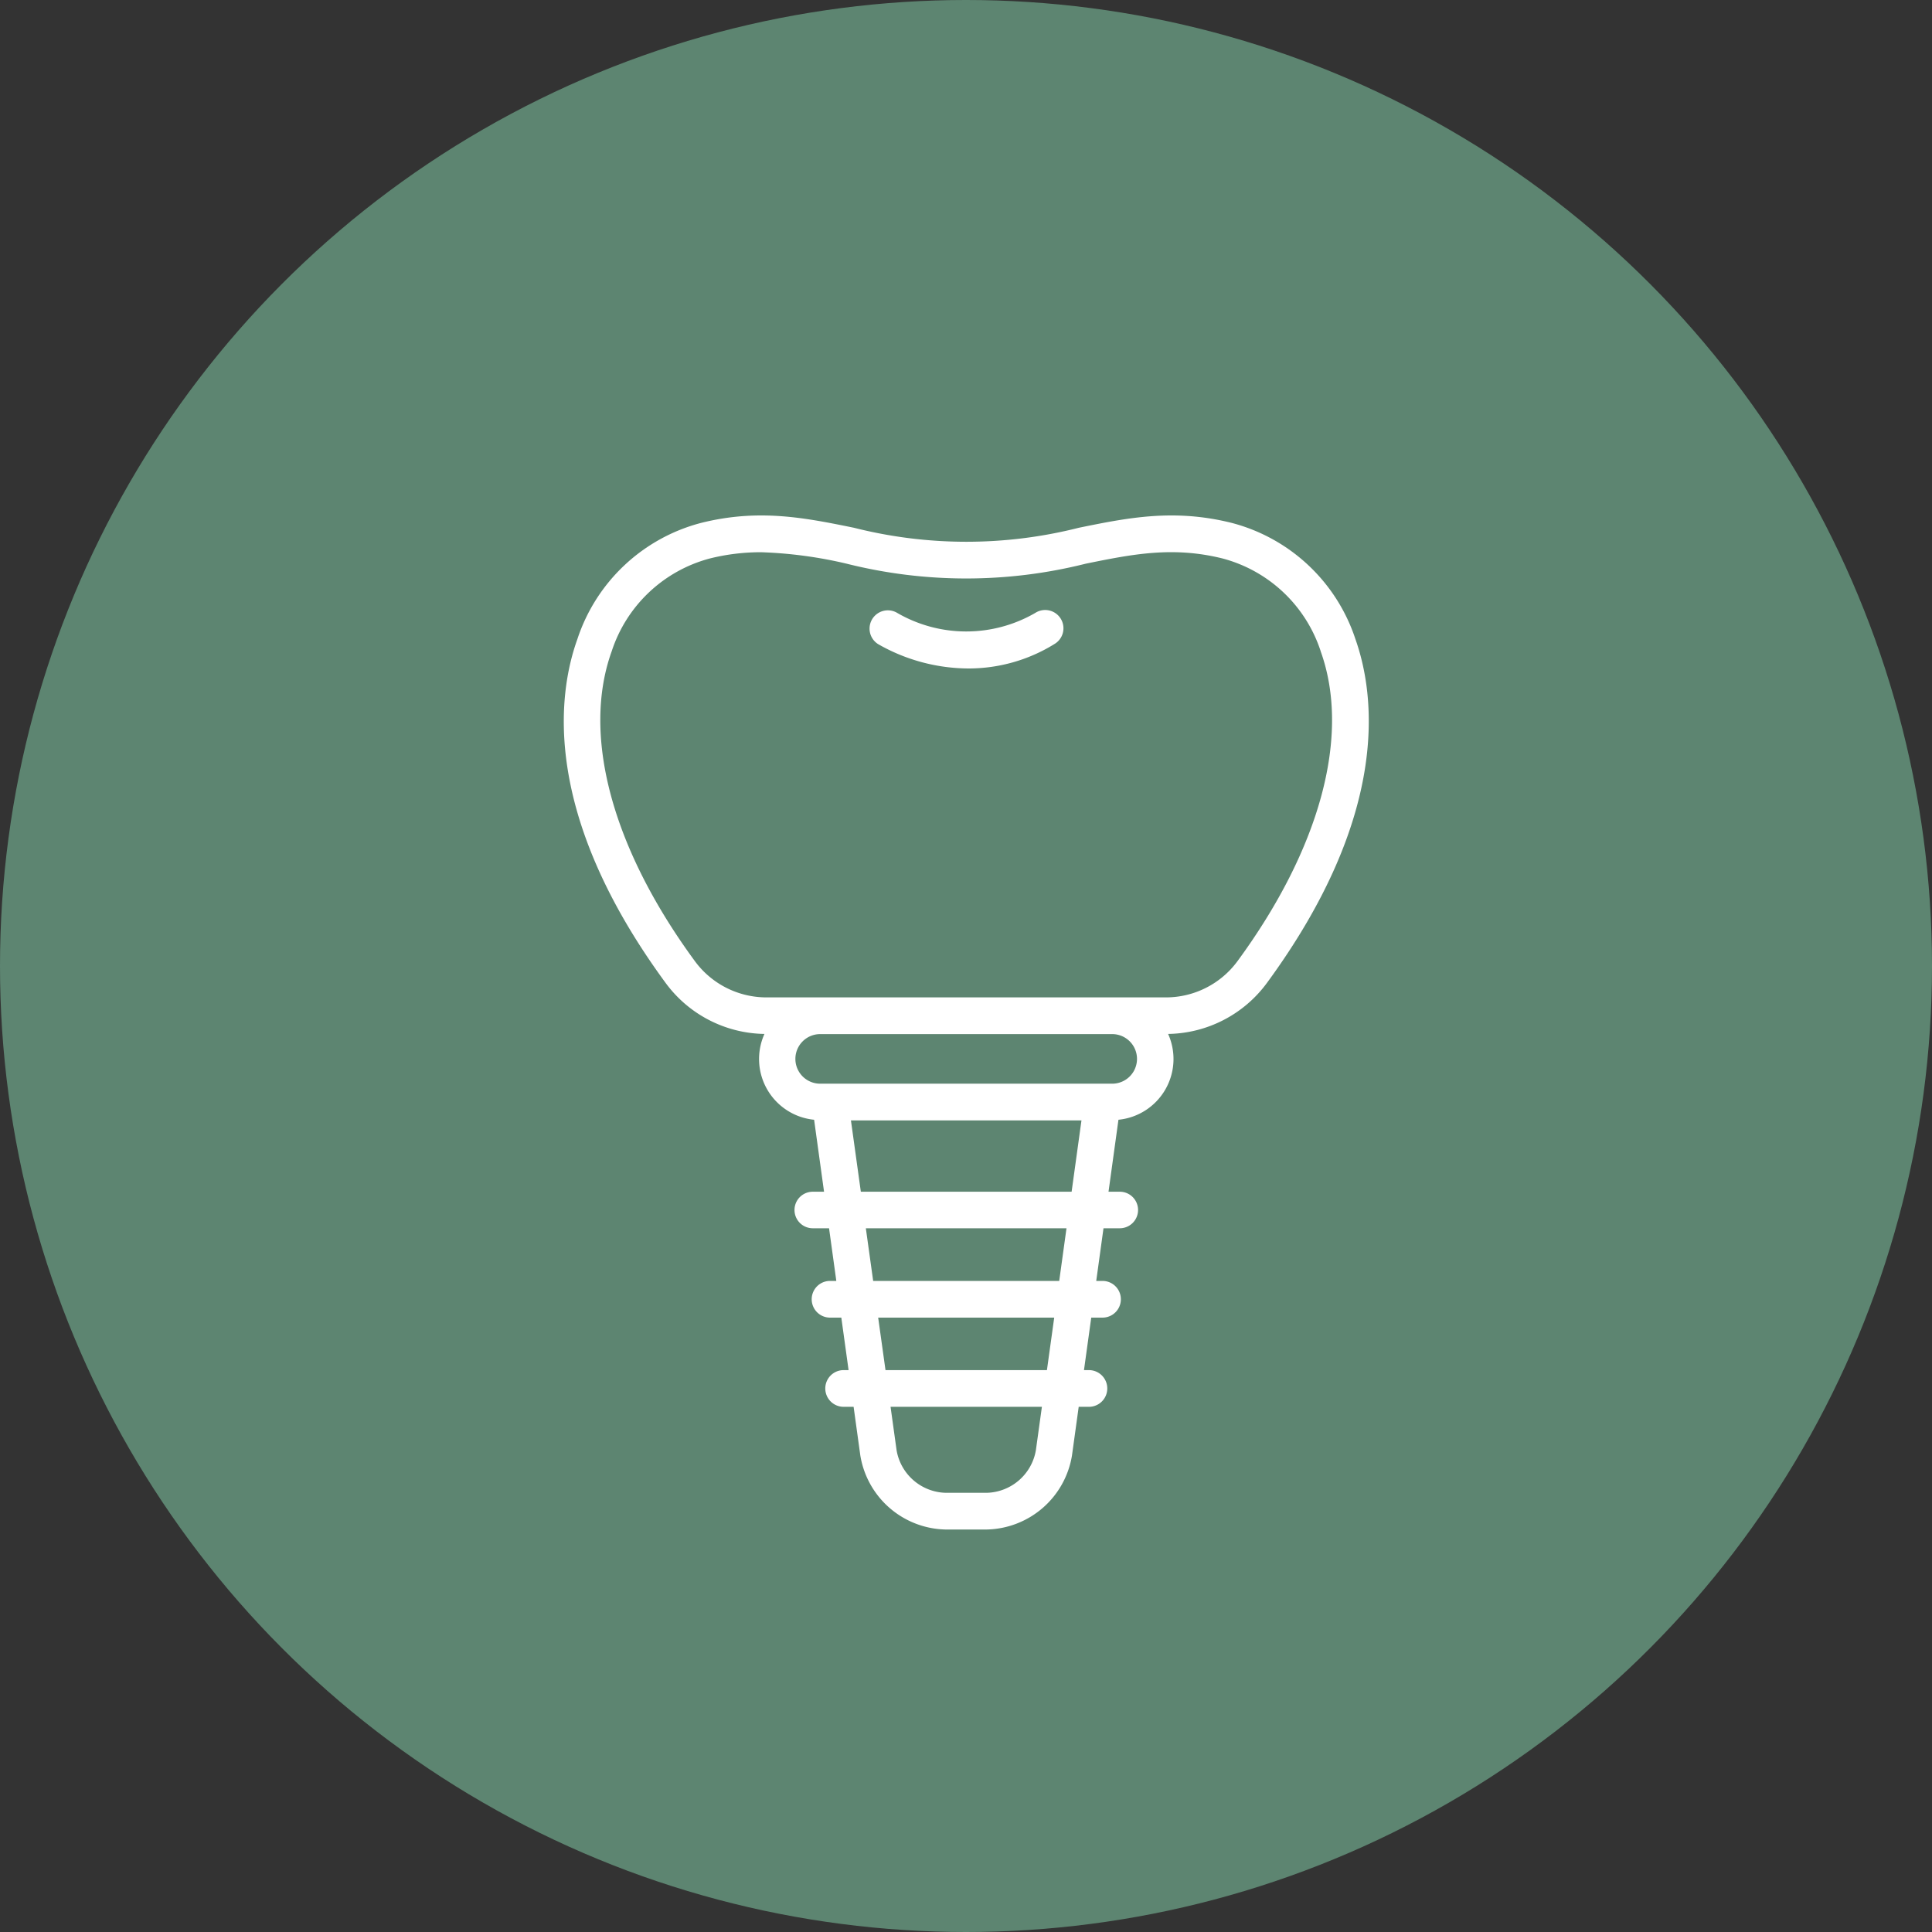
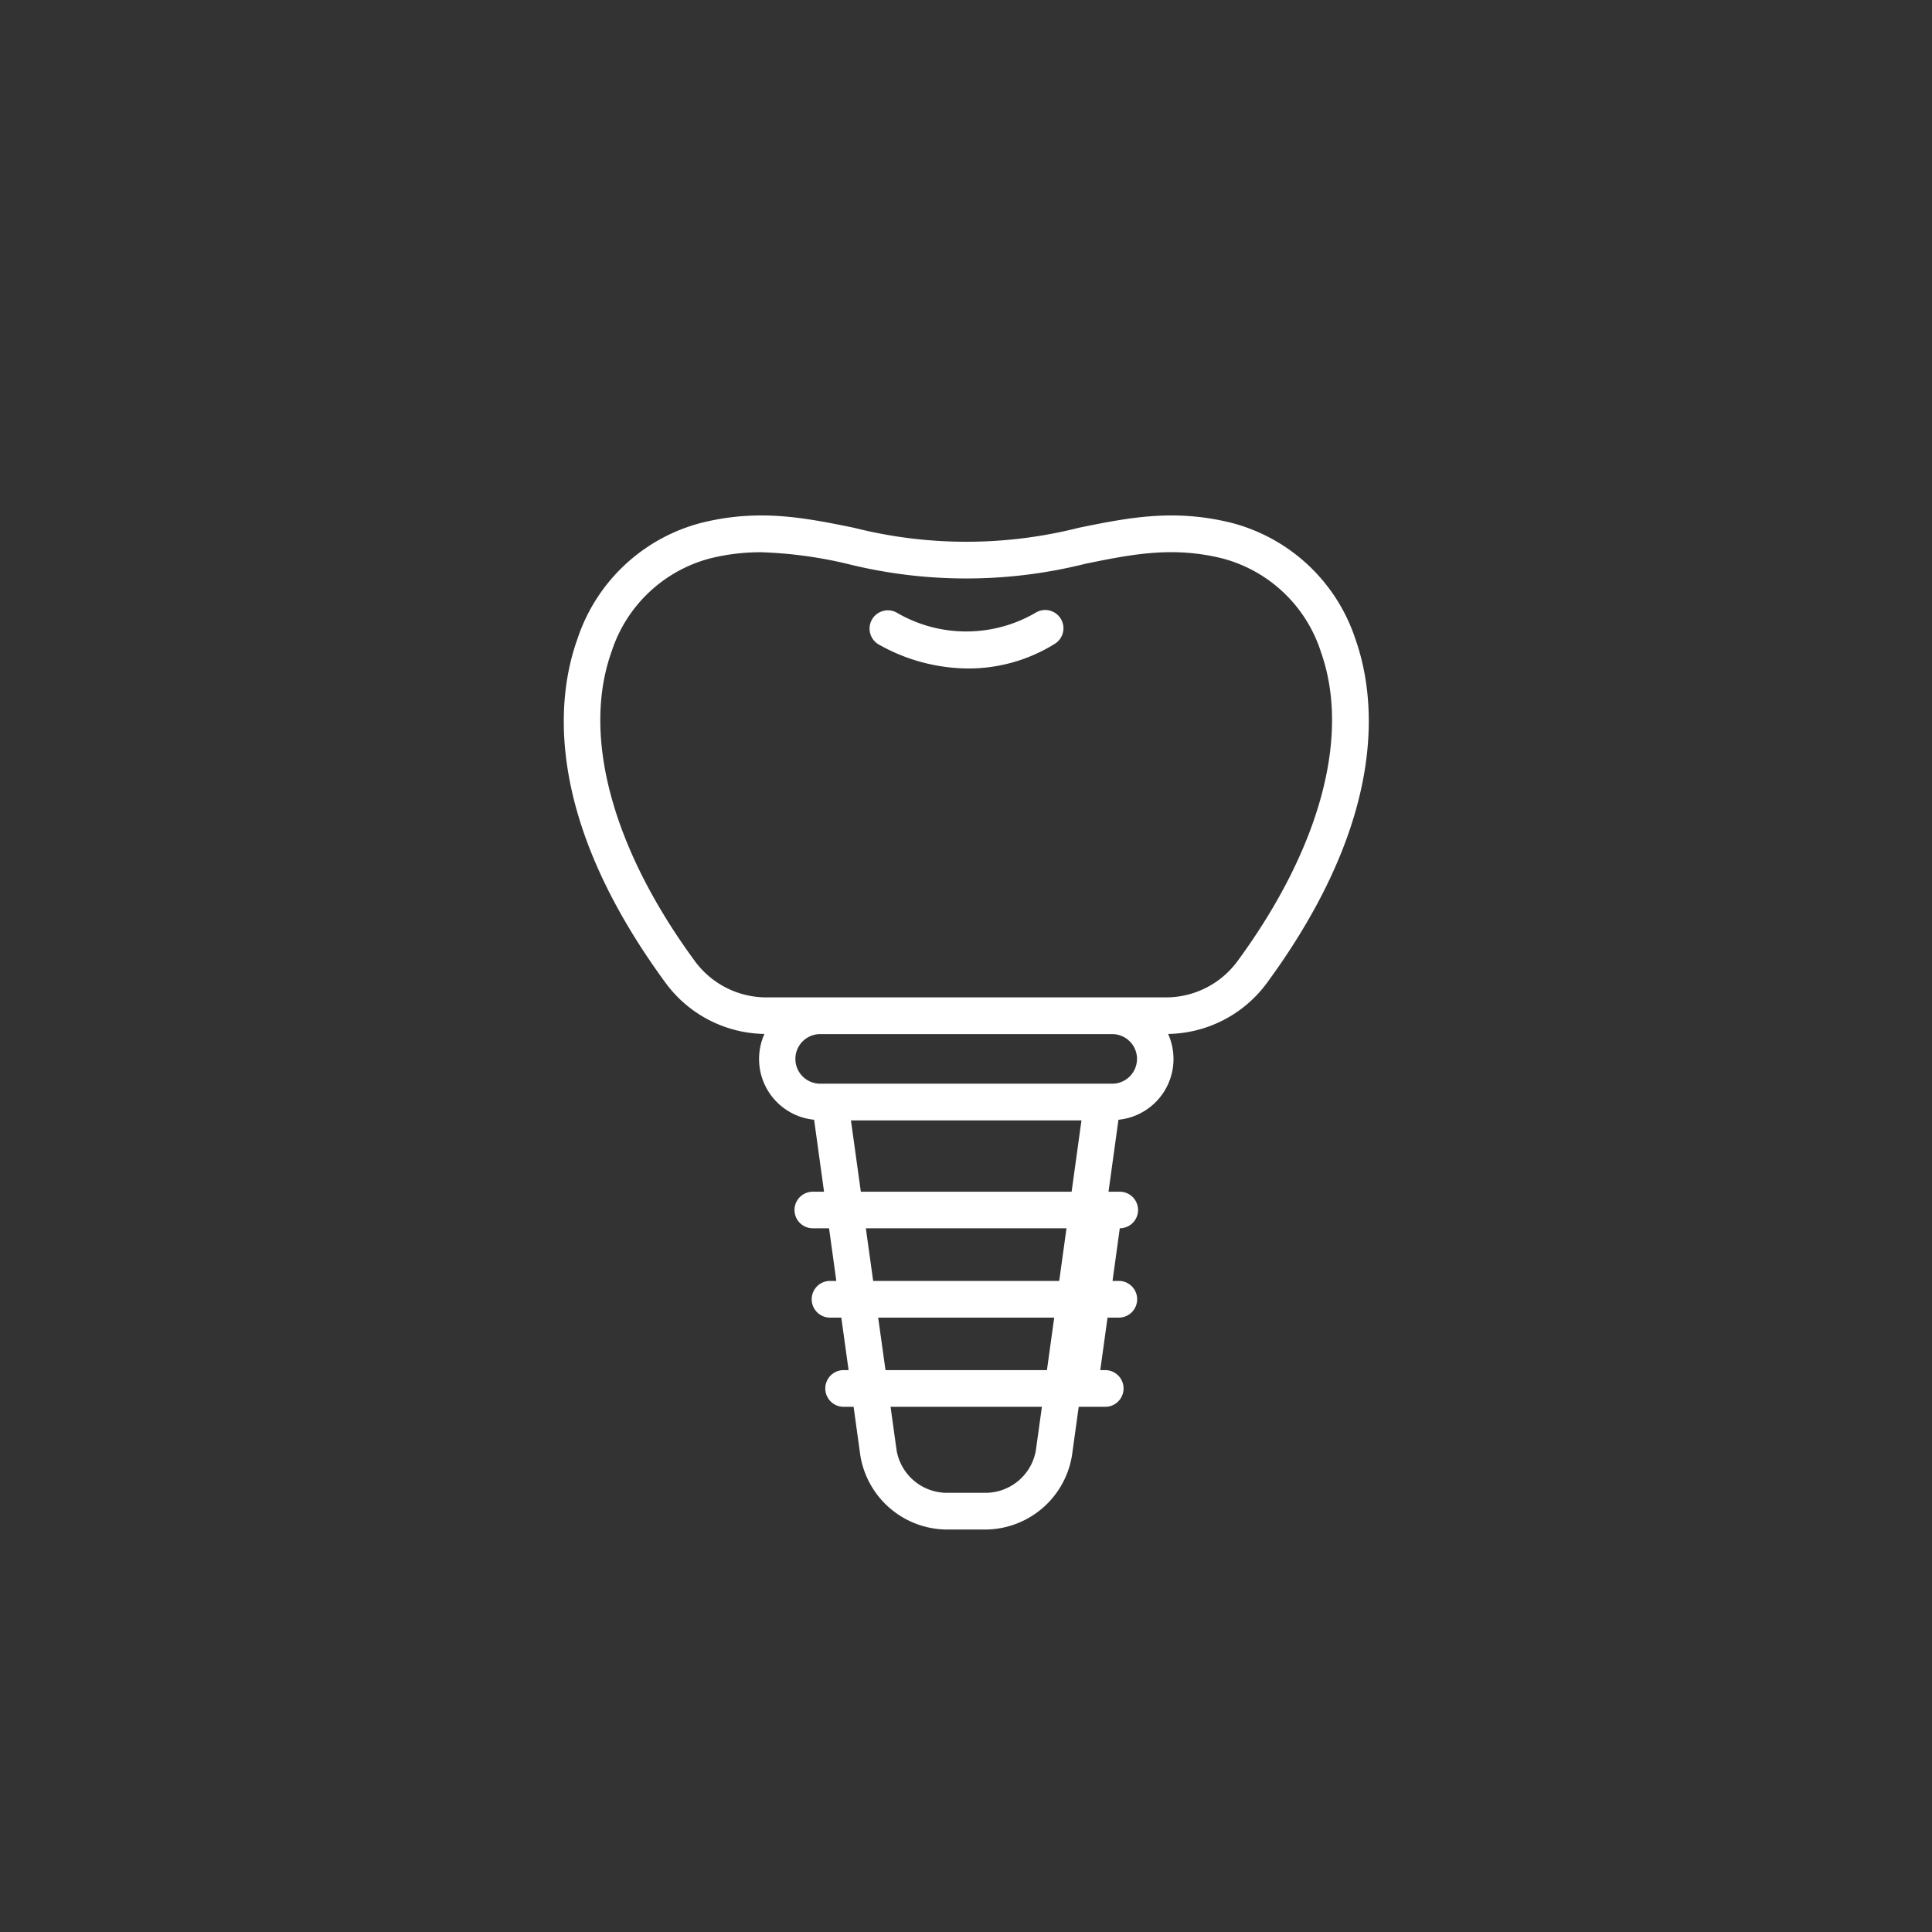
<svg xmlns="http://www.w3.org/2000/svg" id="icon_medical07.svg" width="120" height="120" viewBox="0 0 120 120">
  <rect x="0" y="0" width="120" height="120" fill="#333333" stroke="none" />
  <defs>
    <style>
      .cls-1 {
        fill: #5d8571;
      }

      .cls-2 {
        fill: #fff;
        fill-rule: evenodd;
      }
    </style>
  </defs>
-   <circle id="楕円形" class="cls-1" cx="60" cy="60" r="60" />
-   <path id="シェイプ" class="cls-2" d="M675.7,9111.04a7.759,7.759,0,0,1-6.146,3.18,3.792,3.792,0,0,1-3.085,5.33l-0.617,4.47h0.7a1.135,1.135,0,0,1,0,2.27h-1.012l-0.451,3.27h0.39a1.14,1.14,0,0,1,0,2.28h-0.7l-0.451,3.26h0.307a1.14,1.14,0,0,1,0,2.28H664l-0.417,3.02a5.481,5.481,0,0,1-5.271,4.6h-2.605a5.482,5.482,0,0,1-5.271-4.6l-0.417-3.02H649.4a1.14,1.14,0,0,1,0-2.28h0.307l-0.451-3.26h-0.7a1.14,1.14,0,0,1,0-2.28h0.389l-0.451-3.27h-1.011a1.135,1.135,0,1,1,0-2.27h0.7l-0.617-4.47a3.792,3.792,0,0,1-3.085-5.33,7.759,7.759,0,0,1-6.146-3.18c-7.677-10.47-6.721-17.88-5.467-21.36a11.017,11.017,0,0,1,7.672-7.2c3.588-.9,6.458-0.32,9.5.3a28.471,28.471,0,0,0,13.969,0c3.038-.62,5.908-1.2,9.5-0.3a11.016,11.016,0,0,1,7.673,7.2C682.416,9093.16,683.373,9100.57,675.7,9111.04Zm-23.011,29.04a3.179,3.179,0,0,0,3.023,2.64h2.605a3.179,3.179,0,0,0,3.023-2.64l0.374-2.7h-9.4ZM652,9135.1h10.027l0.452-3.26H651.545Zm-0.766-5.54H662.79l0.452-3.27H650.779Zm-0.766-5.54h13.092l0.612-4.43H649.853Zm-2.522-6.71h18.135a1.54,1.54,0,0,0,0-3.08H647.943A1.54,1.54,0,0,0,647.943,9117.31Zm31.085-26.86a8.778,8.778,0,0,0-6.086-5.76c-3.092-.77-5.6-0.27-8.5.32a30.487,30.487,0,0,1-14.866,0,26.784,26.784,0,0,0-5.308-.71,13.049,13.049,0,0,0-3.191.39,8.778,8.778,0,0,0-6.086,5.76c-1.872,5.2.009,12.22,5.16,19.24a5.517,5.517,0,0,0,4.438,2.26h24.84a5.518,5.518,0,0,0,4.437-2.26C679.019,9102.67,680.9,9095.65,679.028,9090.45Zm-16.567-.43a10.126,10.126,0,0,1-5.318,1.5,11.375,11.375,0,0,1-5.6-1.51,1.136,1.136,0,0,1,1.2-1.93,8.556,8.556,0,0,0,8.556-.01A1.135,1.135,0,1,1,662.461,9090.02Z" transform="translate(-597 -9050)" />
+   <path id="シェイプ" class="cls-2" d="M675.7,9111.04a7.759,7.759,0,0,1-6.146,3.18,3.792,3.792,0,0,1-3.085,5.33l-0.617,4.47h0.7a1.135,1.135,0,0,1,0,2.27l-0.451,3.27h0.39a1.14,1.14,0,0,1,0,2.28h-0.7l-0.451,3.26h0.307a1.14,1.14,0,0,1,0,2.28H664l-0.417,3.02a5.481,5.481,0,0,1-5.271,4.6h-2.605a5.482,5.482,0,0,1-5.271-4.6l-0.417-3.02H649.4a1.14,1.14,0,0,1,0-2.28h0.307l-0.451-3.26h-0.7a1.14,1.14,0,0,1,0-2.28h0.389l-0.451-3.27h-1.011a1.135,1.135,0,1,1,0-2.27h0.7l-0.617-4.47a3.792,3.792,0,0,1-3.085-5.33,7.759,7.759,0,0,1-6.146-3.18c-7.677-10.47-6.721-17.88-5.467-21.36a11.017,11.017,0,0,1,7.672-7.2c3.588-.9,6.458-0.32,9.5.3a28.471,28.471,0,0,0,13.969,0c3.038-.62,5.908-1.2,9.5-0.3a11.016,11.016,0,0,1,7.673,7.2C682.416,9093.16,683.373,9100.57,675.7,9111.04Zm-23.011,29.04a3.179,3.179,0,0,0,3.023,2.64h2.605a3.179,3.179,0,0,0,3.023-2.64l0.374-2.7h-9.4ZM652,9135.1h10.027l0.452-3.26H651.545Zm-0.766-5.54H662.79l0.452-3.27H650.779Zm-0.766-5.54h13.092l0.612-4.43H649.853Zm-2.522-6.71h18.135a1.54,1.54,0,0,0,0-3.08H647.943A1.54,1.54,0,0,0,647.943,9117.31Zm31.085-26.86a8.778,8.778,0,0,0-6.086-5.76c-3.092-.77-5.6-0.27-8.5.32a30.487,30.487,0,0,1-14.866,0,26.784,26.784,0,0,0-5.308-.71,13.049,13.049,0,0,0-3.191.39,8.778,8.778,0,0,0-6.086,5.76c-1.872,5.2.009,12.22,5.16,19.24a5.517,5.517,0,0,0,4.438,2.26h24.84a5.518,5.518,0,0,0,4.437-2.26C679.019,9102.67,680.9,9095.65,679.028,9090.45Zm-16.567-.43a10.126,10.126,0,0,1-5.318,1.5,11.375,11.375,0,0,1-5.6-1.51,1.136,1.136,0,0,1,1.2-1.93,8.556,8.556,0,0,0,8.556-.01A1.135,1.135,0,1,1,662.461,9090.02Z" transform="translate(-597 -9050)" />
</svg>